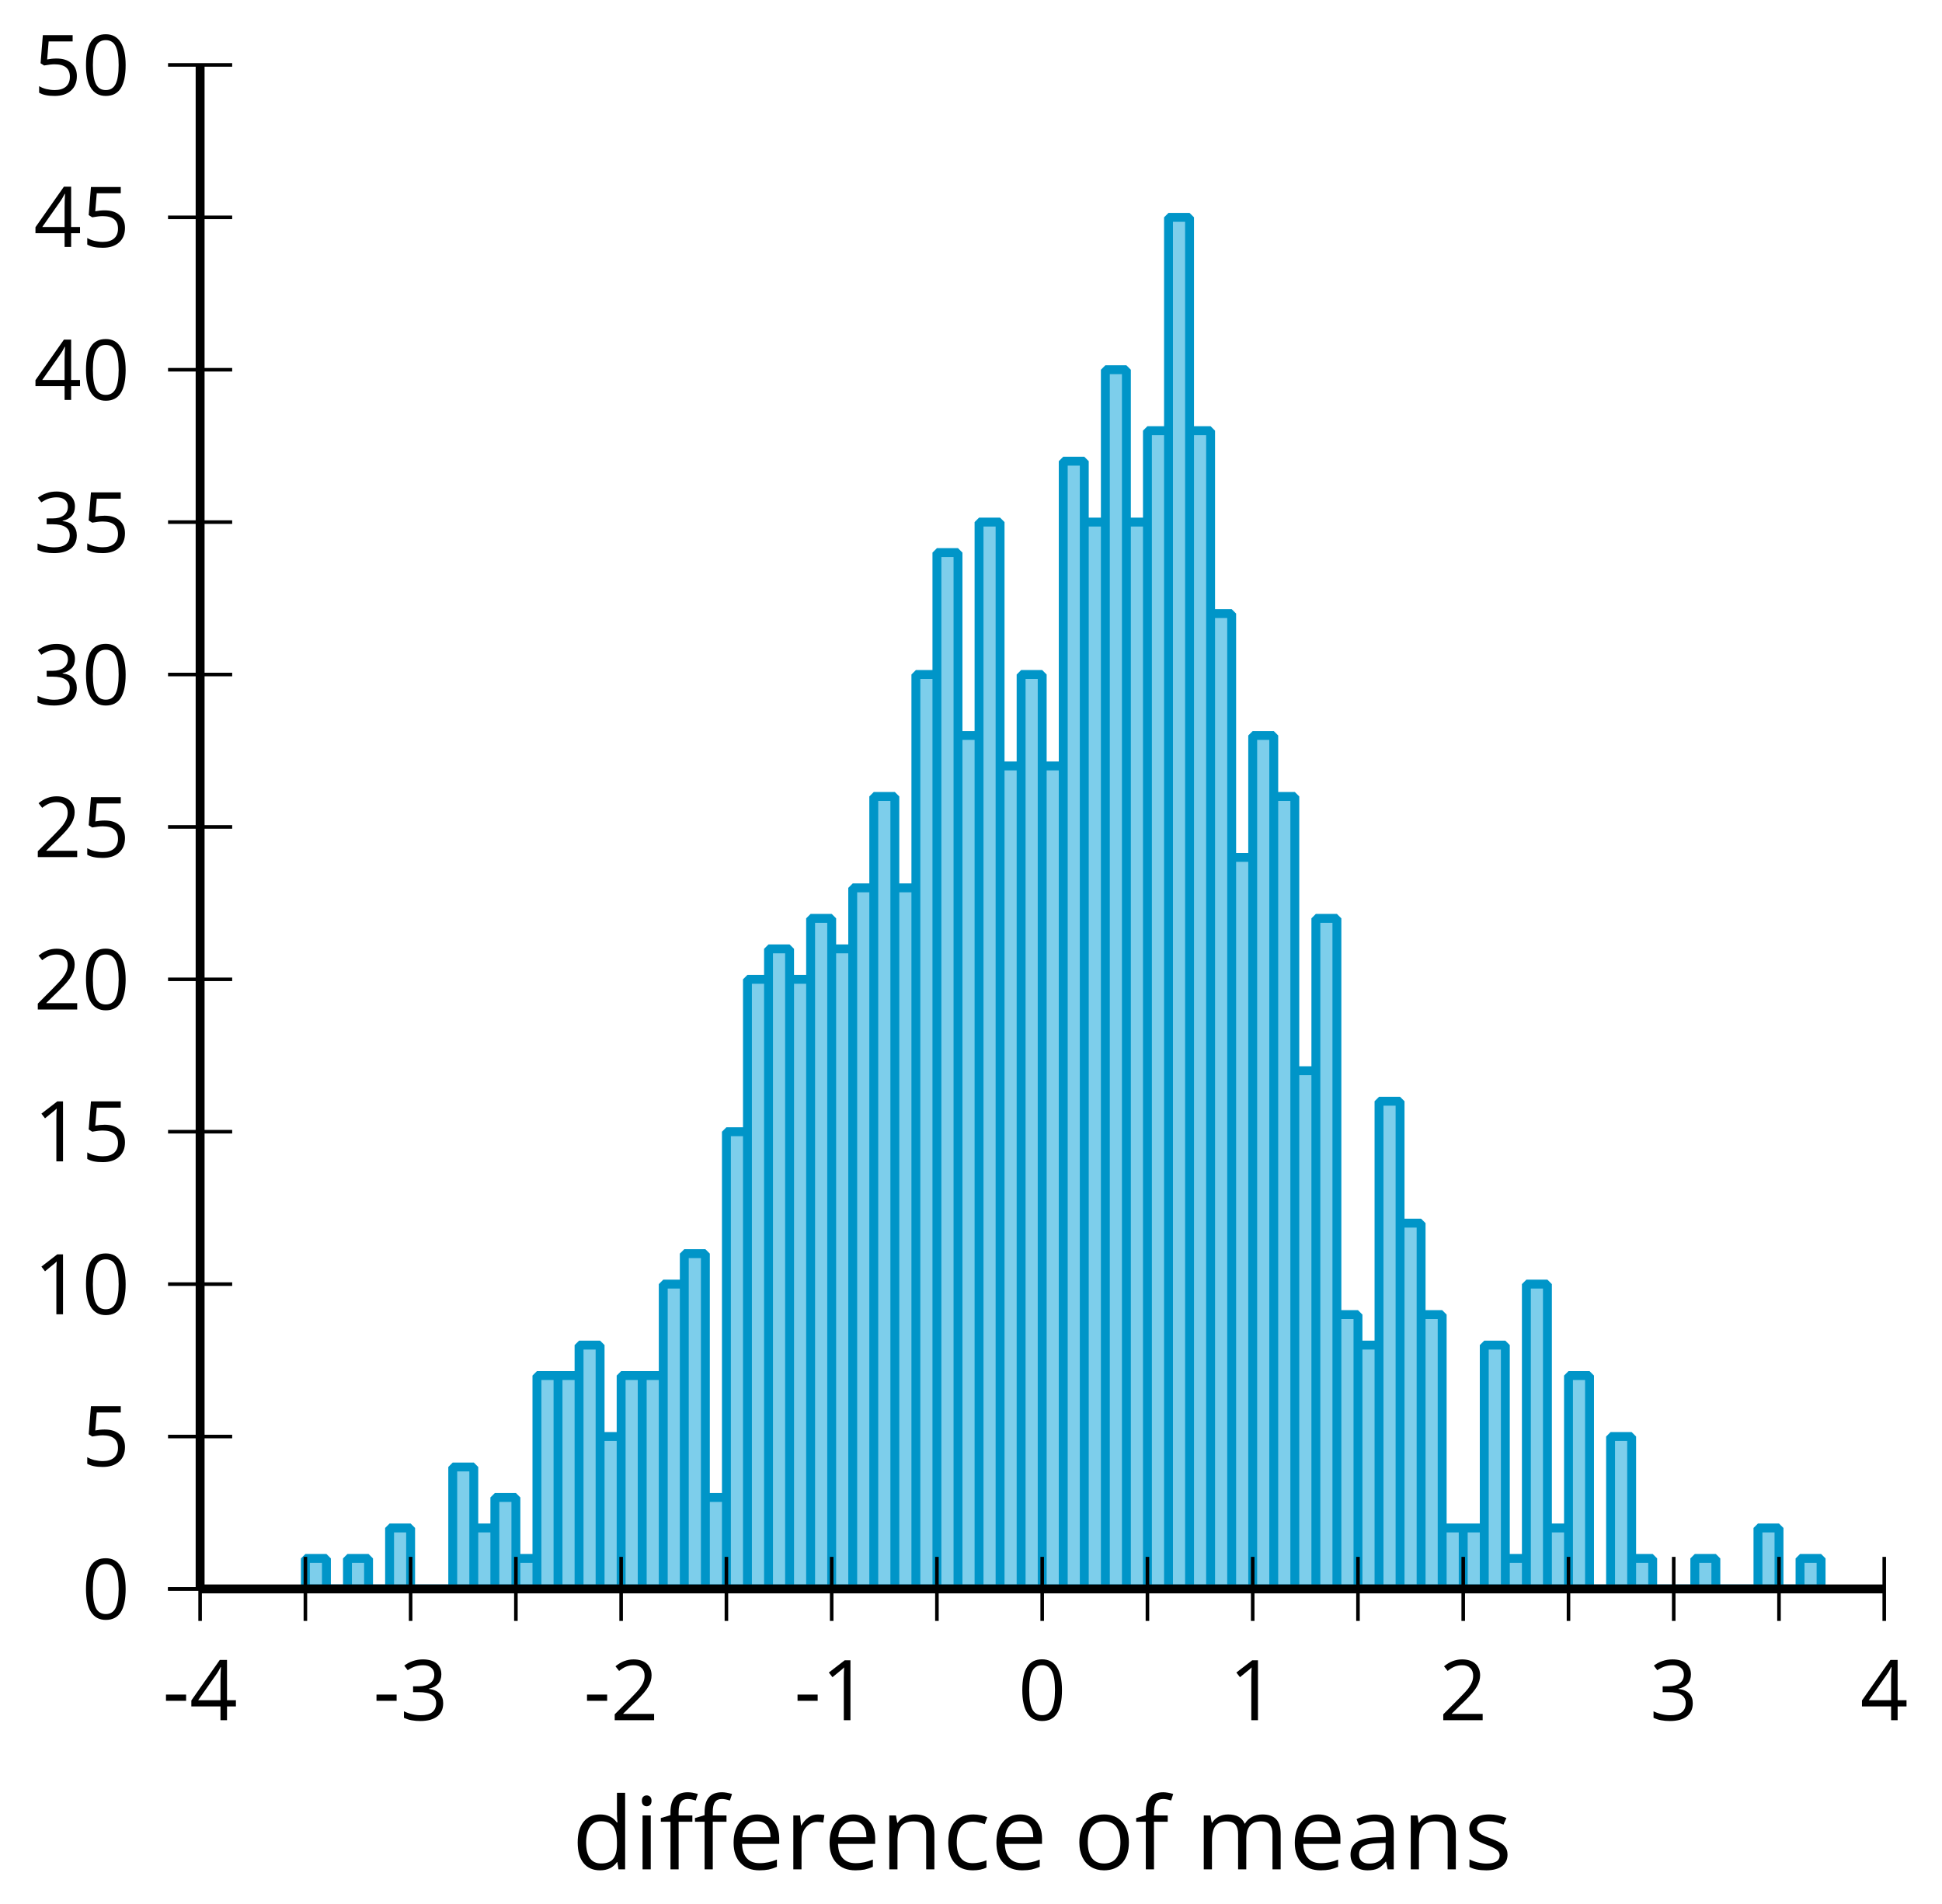
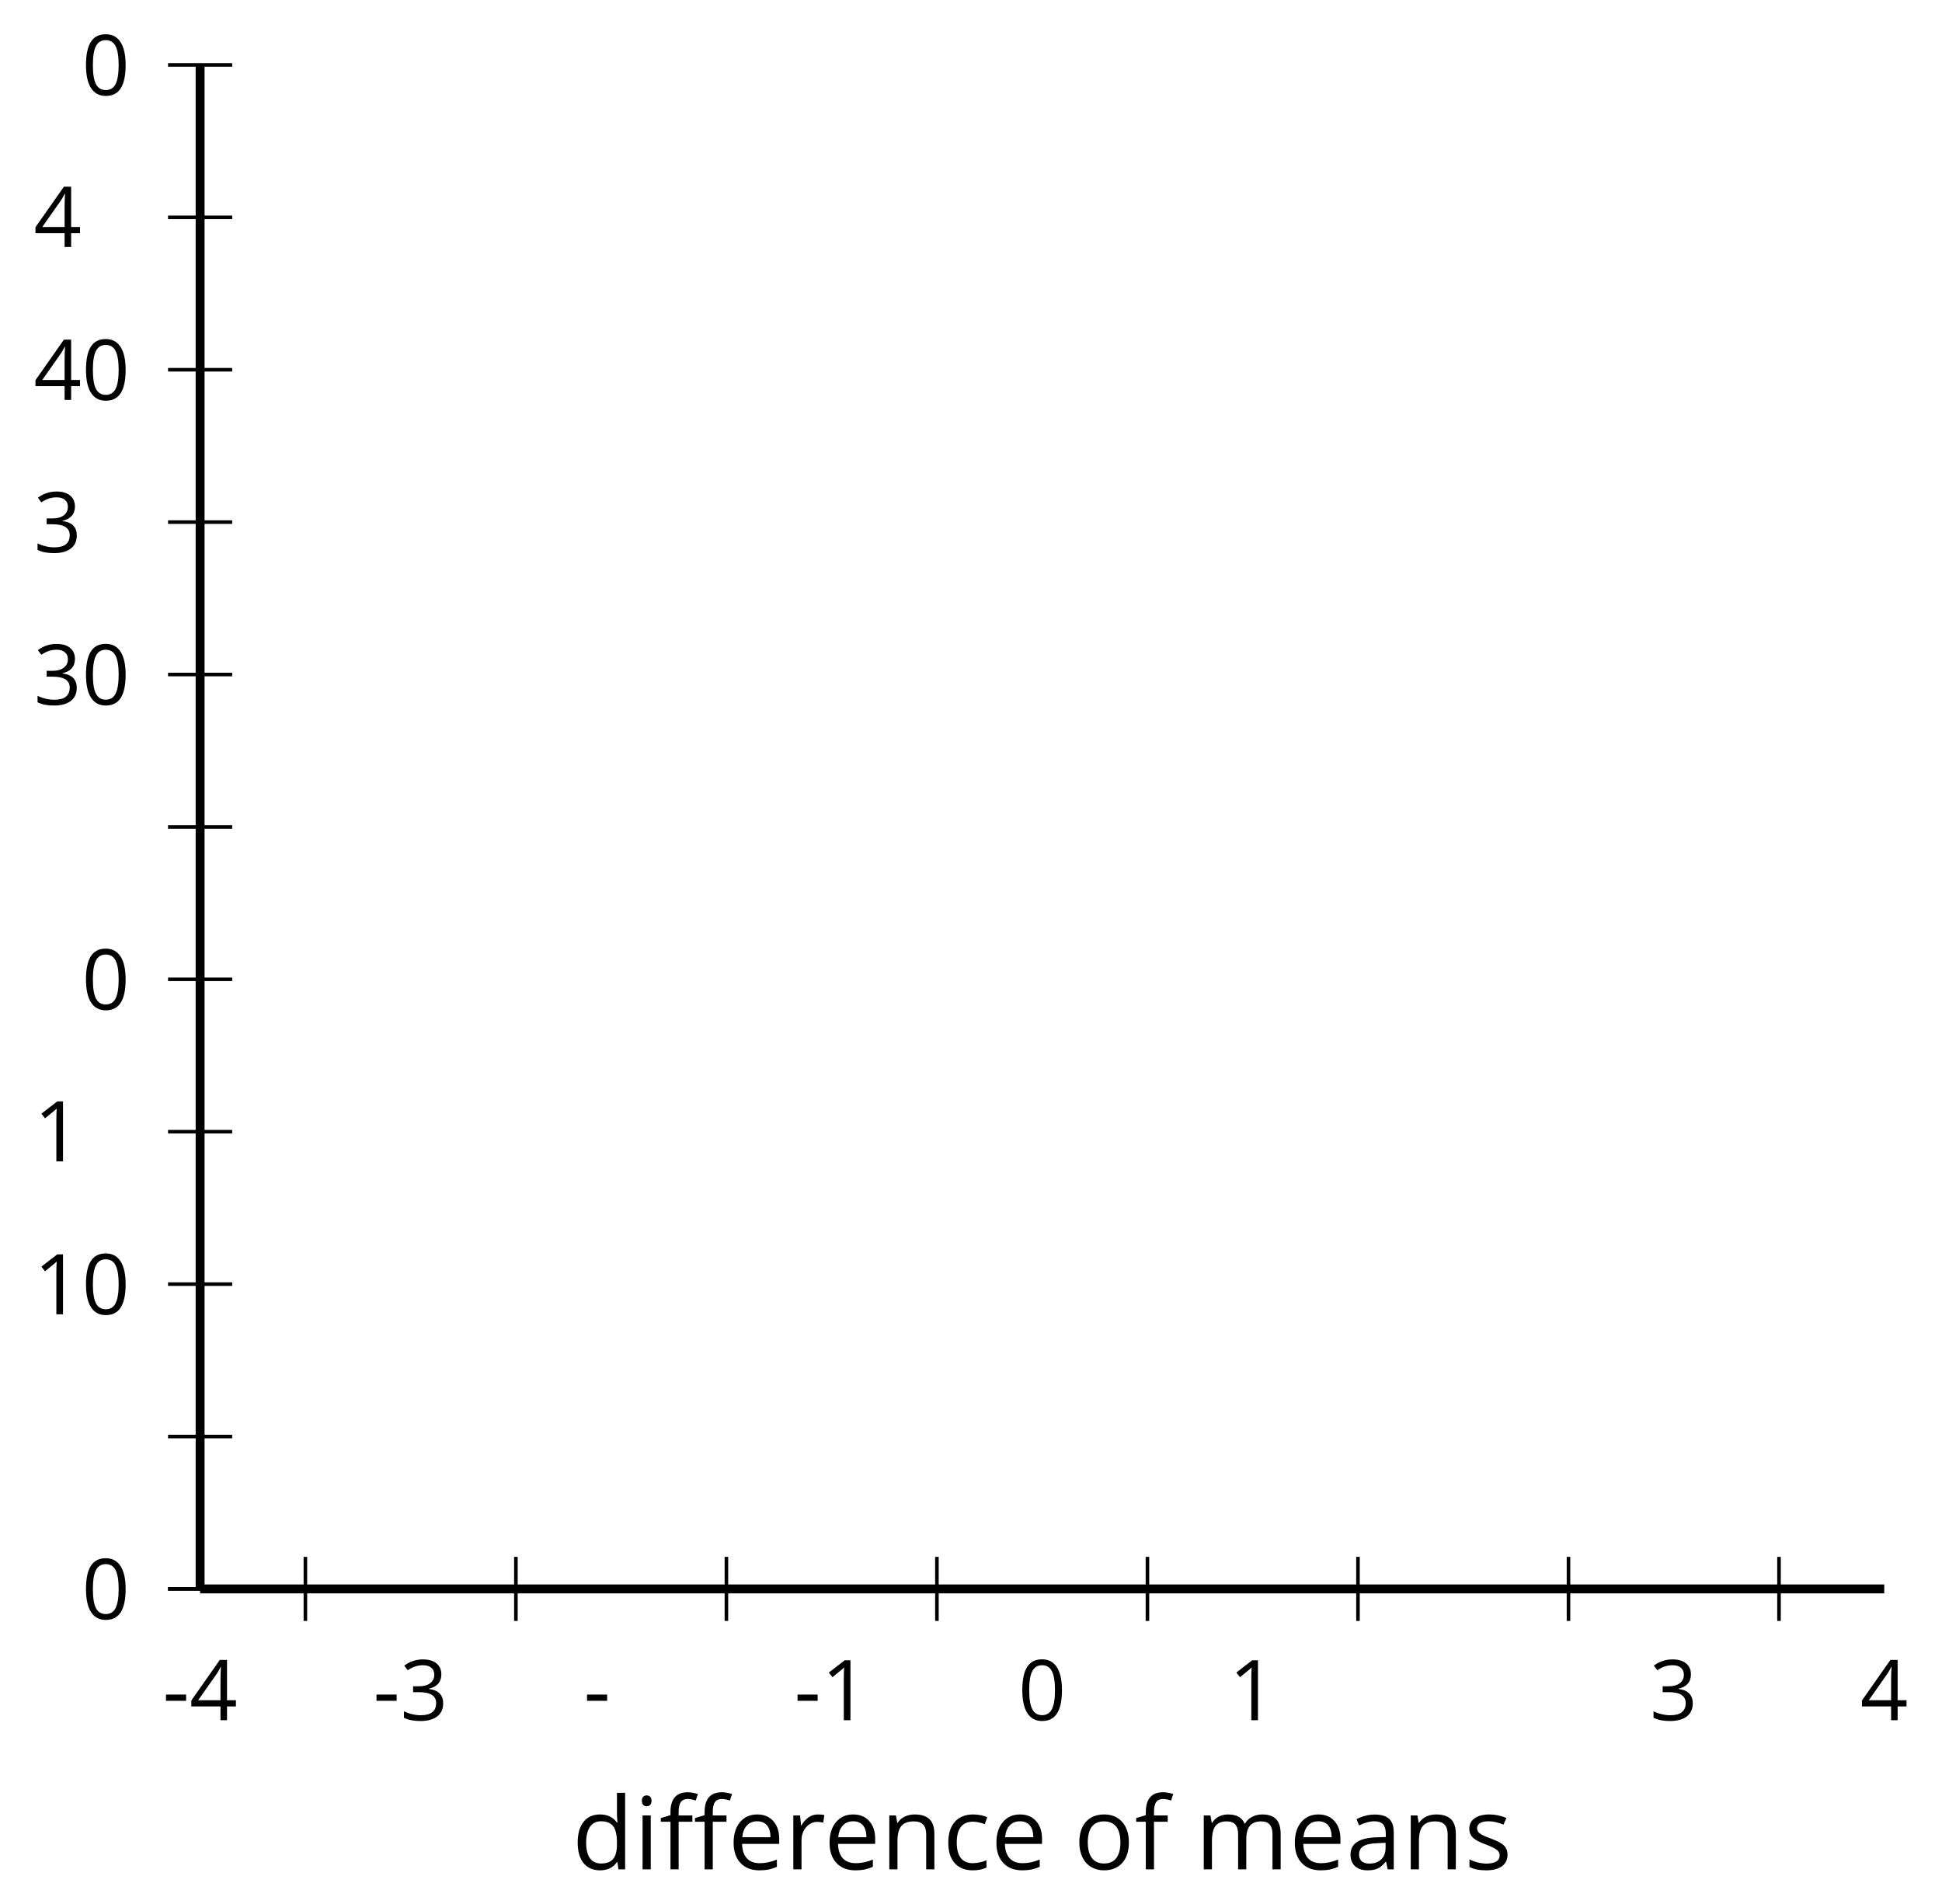
<svg xmlns="http://www.w3.org/2000/svg" xmlns:xlink="http://www.w3.org/1999/xlink" height="213.848pt" version="1.1" viewBox="-72 -72 218.124 213.848" width="218.124pt">
  <defs>
    <clipPath id="clip1">
-       <path d="M-49.523 106.461H139.637V-64.707H-49.523Z" />
-     </clipPath>
+       </clipPath>
    <use id="g6-13" xlink:href="#g4-13" />
    <use id="g6-16" xlink:href="#g4-16" />
    <use id="g6-17" xlink:href="#g4-17" />
    <use id="g6-18" xlink:href="#g4-18" />
    <use id="g6-19" xlink:href="#g4-19" />
    <use id="g6-20" xlink:href="#g4-20" />
    <use id="g14-138" transform="scale(1.2)" xlink:href="#g2-138" />
    <path d="M6.28 -4.452V-5.046H4.995V-5.373C4.995 -5.797 5.064 -6.105 5.203 -6.298C5.341 -6.487 5.553 -6.584 5.843 -6.584C6.05 -6.584 6.303 -6.538 6.598 -6.441L6.796 -7.053C6.436 -7.159 6.123 -7.215 5.856 -7.215C4.774 -7.215 4.231 -6.593 4.231 -5.355V-5.074L3.329 -4.797V-4.452H4.231V0H4.995V-4.452H6.28ZM3.085 -4.452V-5.046H1.8V-5.373C1.8 -5.797 1.869 -6.105 2.007 -6.298C2.145 -6.487 2.357 -6.584 2.647 -6.584C2.855 -6.584 3.108 -6.538 3.402 -6.441L3.6 -7.053C3.241 -7.159 2.928 -7.215 2.661 -7.215C1.579 -7.215 1.036 -6.593 1.036 -5.355V-5.074L0.134 -4.797V-4.452H1.036V0H1.8V-4.452H3.085Z" id="g2-138" />
    <use id="g11-65" transform="scale(1.2)" xlink:href="#g4-65" />
    <use id="g11-67" transform="scale(1.2)" xlink:href="#g4-67" />
    <use id="g11-68" transform="scale(1.2)" xlink:href="#g4-68" />
    <use id="g11-69" transform="scale(1.2)" xlink:href="#g4-69" />
    <use id="g11-70" transform="scale(1.2)" xlink:href="#g4-70" />
    <use id="g11-73" transform="scale(1.2)" xlink:href="#g4-73" />
    <use id="g11-77" transform="scale(1.2)" xlink:href="#g4-77" />
    <use id="g11-78" transform="scale(1.2)" xlink:href="#g4-78" />
    <use id="g11-79" transform="scale(1.2)" xlink:href="#g4-79" />
    <use id="g11-82" transform="scale(1.2)" xlink:href="#g4-82" />
    <use id="g11-83" transform="scale(1.2)" xlink:href="#g4-83" />
    <path d="M0.387 -2.178H2.647V-2.878H0.387V-2.178Z" id="g4-13" />
    <path d="M4.922 -3.375C4.922 -4.498 4.733 -5.355 4.355 -5.948C3.973 -6.542 3.421 -6.837 2.689 -6.837C1.938 -6.837 1.381 -6.552 1.018 -5.985S0.47 -4.549 0.47 -3.375C0.47 -2.238 0.658 -1.377 1.036 -0.792C1.413 -0.203 1.966 0.092 2.689 0.092C3.444 0.092 4.006 -0.193 4.374 -0.769C4.738 -1.344 4.922 -2.21 4.922 -3.375ZM1.243 -3.375C1.243 -4.355 1.358 -5.064 1.588 -5.506C1.819 -5.953 2.187 -6.174 2.689 -6.174C3.2 -6.174 3.568 -5.948 3.794 -5.497C4.024 -5.051 4.139 -4.342 4.139 -3.375S4.024 -1.699 3.794 -1.243C3.568 -0.792 3.2 -0.566 2.689 -0.566C2.187 -0.566 1.819 -0.792 1.588 -1.234C1.358 -1.685 1.243 -2.394 1.243 -3.375Z" id="g4-16" />
    <path d="M3.292 0V-6.731H2.647L0.866 -5.355L1.271 -4.83C1.92 -5.359 2.288 -5.658 2.366 -5.727S2.518 -5.866 2.583 -5.93C2.56 -5.576 2.546 -5.198 2.546 -4.797V0H3.292Z" id="g4-17" />
-     <path d="M4.885 0V-0.709H1.423V-0.746L2.896 -2.187C3.554 -2.827 4.001 -3.352 4.24 -3.771S4.599 -4.609 4.599 -5.037C4.599 -5.585 4.42 -6.018 4.061 -6.344C3.702 -6.667 3.204 -6.828 2.574 -6.828C1.842 -6.828 1.169 -6.57 0.548 -6.054L0.953 -5.534C1.262 -5.778 1.538 -5.944 1.786 -6.036C2.04 -6.128 2.302 -6.174 2.583 -6.174C2.97 -6.174 3.273 -6.068 3.49 -5.856C3.706 -5.649 3.817 -5.364 3.817 -5.005C3.817 -4.751 3.775 -4.512 3.688 -4.291S3.471 -3.844 3.301 -3.61S2.772 -2.988 2.233 -2.44L0.46 -0.658V0H4.885Z" id="g4-18" />
    <path d="M4.632 -5.147C4.632 -5.668 4.452 -6.077 4.088 -6.381C3.725 -6.676 3.218 -6.828 2.564 -6.828C2.164 -6.828 1.786 -6.768 1.427 -6.639C1.064 -6.519 0.746 -6.344 0.47 -6.128L0.856 -5.612C1.192 -5.829 1.487 -5.976 1.75 -6.054S2.288 -6.174 2.583 -6.174C2.97 -6.174 3.278 -6.082 3.499 -5.893C3.729 -5.704 3.84 -5.447 3.84 -5.12C3.84 -4.71 3.688 -4.388 3.379 -4.153C3.071 -3.923 2.657 -3.808 2.132 -3.808H1.459V-3.149H2.122C3.407 -3.149 4.047 -2.739 4.047 -1.925C4.047 -1.013 3.467 -0.557 2.302 -0.557C2.007 -0.557 1.694 -0.594 1.363 -0.672C1.036 -0.746 0.723 -0.856 0.433 -0.999V-0.272C0.714 -0.138 0.999 -0.041 1.298 0.009C1.593 0.064 1.92 0.092 2.274 0.092C3.094 0.092 3.725 -0.083 4.171 -0.424C4.618 -0.769 4.839 -1.266 4.839 -1.906C4.839 -2.353 4.71 -2.716 4.448 -2.993S3.785 -3.439 3.246 -3.508V-3.545C3.688 -3.637 4.029 -3.821 4.273 -4.093C4.512 -4.365 4.632 -4.719 4.632 -5.147Z" id="g4-19" />
    <path d="M5.203 -1.547V-2.242H4.204V-6.768H3.393L0.198 -2.215V-1.547H3.471V0H4.204V-1.547H5.203ZM3.471 -2.242H0.962L3.066 -5.235C3.195 -5.428 3.333 -5.672 3.481 -5.967H3.518C3.485 -5.414 3.471 -4.917 3.471 -4.48V-2.242Z" id="g4-20" />
-     <path d="M2.564 -4.111C2.215 -4.111 1.865 -4.075 1.51 -4.006L1.68 -6.027H4.374V-6.731H1.027L0.773 -3.582L1.169 -3.329C1.657 -3.416 2.049 -3.462 2.339 -3.462C3.49 -3.462 4.065 -2.993 4.065 -2.053C4.065 -1.57 3.913 -1.202 3.619 -0.948C3.315 -0.695 2.896 -0.566 2.357 -0.566C2.049 -0.566 1.731 -0.608 1.413 -0.681C1.096 -0.764 0.829 -0.87 0.612 -1.008V-0.272C1.013 -0.028 1.588 0.092 2.348 0.092C3.126 0.092 3.739 -0.106 4.18 -0.502C4.627 -0.898 4.848 -1.446 4.848 -2.141C4.848 -2.753 4.646 -3.232 4.236 -3.582C3.831 -3.936 3.273 -4.111 2.564 -4.111Z" id="g4-21" />
    <path d="M3.913 0H4.48V-3.444C4.48 -4.033 4.337 -4.461 4.042 -4.728C3.757 -4.995 3.31 -5.129 2.707 -5.129C2.408 -5.129 2.113 -5.092 1.814 -5.014C1.519 -4.936 1.248 -4.83 0.999 -4.696L1.234 -4.111C1.763 -4.369 2.242 -4.498 2.661 -4.498C3.034 -4.498 3.306 -4.401 3.481 -4.217C3.646 -4.024 3.734 -3.734 3.734 -3.338V-3.025L2.878 -2.997C1.248 -2.947 0.433 -2.413 0.433 -1.395C0.433 -0.921 0.576 -0.552 0.856 -0.295C1.142 -0.037 1.533 0.092 2.035 0.092C2.408 0.092 2.721 0.037 2.974 -0.074C3.223 -0.189 3.471 -0.401 3.725 -0.718H3.762L3.913 0ZM2.187 -0.539C1.888 -0.539 1.653 -0.612 1.483 -0.755C1.317 -0.898 1.234 -1.11 1.234 -1.386C1.234 -1.74 1.367 -1.998 1.639 -2.164C1.906 -2.334 2.343 -2.426 2.951 -2.449L3.715 -2.482V-2.026C3.715 -1.556 3.582 -1.192 3.306 -0.93C3.039 -0.668 2.661 -0.539 2.187 -0.539Z" id="g4-65" />
    <path d="M2.827 0.092C3.338 0.092 3.766 0.005 4.102 -0.17V-0.847C3.66 -0.668 3.227 -0.576 2.808 -0.576C2.316 -0.576 1.948 -0.741 1.694 -1.073C1.446 -1.404 1.321 -1.878 1.321 -2.5C1.321 -3.808 1.832 -4.461 2.859 -4.461C3.011 -4.461 3.191 -4.438 3.389 -4.392C3.587 -4.351 3.771 -4.296 3.941 -4.227L4.176 -4.876C4.038 -4.945 3.849 -5.009 3.605 -5.06S3.122 -5.138 2.878 -5.138C2.127 -5.138 1.547 -4.908 1.142 -4.448C0.732 -3.987 0.529 -3.333 0.529 -2.491C0.529 -1.667 0.727 -1.031 1.133 -0.58C1.529 -0.134 2.095 0.092 2.827 0.092Z" id="g4-67" />
    <path d="M4.245 -0.677L4.346 0H4.968V-7.164H4.204V-5.111L4.222 -4.756L4.254 -4.392H4.194C3.831 -4.89 3.306 -5.138 2.62 -5.138C1.961 -5.138 1.45 -4.908 1.082 -4.448S0.529 -3.343 0.529 -2.509S0.714 -1.036 1.077 -0.585C1.446 -0.134 1.961 0.092 2.62 0.092C3.324 0.092 3.849 -0.166 4.204 -0.677H4.245ZM2.716 -0.548C2.261 -0.548 1.911 -0.714 1.676 -1.041S1.321 -1.855 1.321 -2.5C1.321 -3.135 1.441 -3.628 1.676 -3.978C1.915 -4.323 2.261 -4.498 2.707 -4.498C3.227 -4.498 3.61 -4.346 3.849 -4.042C4.084 -3.734 4.204 -3.223 4.204 -2.509V-2.348C4.204 -1.717 4.088 -1.257 3.849 -0.976C3.619 -0.691 3.237 -0.548 2.716 -0.548Z" id="g4-68" />
    <path d="M2.942 0.092C3.283 0.092 3.573 0.064 3.812 0.018C4.056 -0.037 4.309 -0.12 4.581 -0.235V-0.916C4.052 -0.691 3.513 -0.576 2.97 -0.576C2.454 -0.576 2.053 -0.727 1.768 -1.036C1.487 -1.344 1.335 -1.791 1.321 -2.385H4.797V-2.868C4.797 -3.55 4.613 -4.098 4.245 -4.512C3.877 -4.931 3.375 -5.138 2.744 -5.138C2.067 -5.138 1.533 -4.899 1.133 -4.42C0.727 -3.941 0.529 -3.297 0.529 -2.482C0.529 -1.676 0.746 -1.045 1.179 -0.589C1.607 -0.134 2.196 0.092 2.942 0.092ZM2.735 -4.498C3.135 -4.498 3.439 -4.369 3.656 -4.116C3.872 -3.858 3.978 -3.49 3.978 -3.006H1.34C1.381 -3.471 1.524 -3.84 1.768 -4.102C2.007 -4.365 2.33 -4.498 2.735 -4.498Z" id="g4-69" />
    <path d="M3.085 -4.452V-5.046H1.8V-5.373C1.8 -5.797 1.869 -6.105 2.007 -6.298C2.145 -6.487 2.357 -6.584 2.647 -6.584C2.855 -6.584 3.108 -6.538 3.402 -6.441L3.6 -7.053C3.241 -7.159 2.928 -7.215 2.661 -7.215C1.579 -7.215 1.036 -6.593 1.036 -5.355V-5.074L0.134 -4.797V-4.452H1.036V0H1.8V-4.452H3.085Z" id="g4-70" />
    <path d="M1.575 0V-5.046H0.81V0H1.575ZM0.746 -6.413C0.746 -6.243 0.787 -6.114 0.875 -6.031C0.962 -5.944 1.068 -5.902 1.197 -5.902C1.321 -5.902 1.427 -5.944 1.515 -6.031C1.602 -6.114 1.648 -6.243 1.648 -6.413S1.602 -6.713 1.515 -6.796S1.321 -6.92 1.197 -6.92C1.068 -6.92 0.962 -6.878 0.875 -6.796C0.787 -6.717 0.746 -6.588 0.746 -6.413Z" id="g4-73" />
    <path d="M7.242 0H8.006V-3.292C8.006 -3.936 7.864 -4.406 7.578 -4.696C7.297 -4.991 6.869 -5.138 6.298 -5.138C5.935 -5.138 5.608 -5.06 5.322 -4.908S4.82 -4.544 4.669 -4.282H4.632C4.388 -4.853 3.872 -5.138 3.085 -5.138C2.758 -5.138 2.468 -5.069 2.201 -4.931C1.943 -4.793 1.736 -4.599 1.593 -4.355H1.556L1.432 -5.046H0.81V0H1.575V-2.647C1.575 -3.301 1.685 -3.771 1.906 -4.061C2.132 -4.346 2.482 -4.489 2.96 -4.489C3.324 -4.489 3.596 -4.388 3.766 -4.19C3.936 -3.987 4.024 -3.683 4.024 -3.283V0H4.788V-2.818C4.788 -3.384 4.903 -3.808 5.129 -4.079S5.709 -4.489 6.183 -4.489C6.547 -4.489 6.814 -4.388 6.984 -4.19C7.155 -3.987 7.242 -3.683 7.242 -3.283V0Z" id="g4-77" />
    <path d="M4.263 0H5.028V-3.292C5.028 -3.936 4.876 -4.406 4.567 -4.696C4.259 -4.991 3.803 -5.138 3.195 -5.138C2.85 -5.138 2.532 -5.069 2.251 -4.936C1.971 -4.797 1.75 -4.604 1.593 -4.355H1.556L1.432 -5.046H0.81V0H1.575V-2.647C1.575 -3.306 1.699 -3.775 1.943 -4.061S2.574 -4.489 3.103 -4.489C3.504 -4.489 3.794 -4.388 3.983 -4.185S4.263 -3.674 4.263 -3.264V0Z" id="g4-78" />
    <path d="M5.166 -2.528C5.166 -3.329 4.959 -3.964 4.54 -4.434C4.125 -4.903 3.564 -5.138 2.859 -5.138C2.127 -5.138 1.556 -4.908 1.146 -4.448C0.737 -3.992 0.529 -3.352 0.529 -2.528C0.529 -1.998 0.626 -1.533 0.815 -1.137S1.275 -0.437 1.625 -0.226S2.376 0.092 2.827 0.092C3.559 0.092 4.13 -0.138 4.544 -0.599C4.959 -1.064 5.166 -1.704 5.166 -2.528ZM1.321 -2.528C1.321 -3.177 1.45 -3.669 1.704 -3.996S2.334 -4.489 2.836 -4.489C3.343 -4.489 3.725 -4.323 3.987 -3.987C4.245 -3.656 4.374 -3.168 4.374 -2.528C4.374 -1.878 4.245 -1.39 3.987 -1.05C3.725 -0.718 3.347 -0.548 2.845 -0.548S1.966 -0.718 1.708 -1.054S1.321 -1.883 1.321 -2.528Z" id="g4-79" />
    <path d="M3.112 -5.138C2.795 -5.138 2.505 -5.051 2.242 -4.871S1.754 -4.438 1.565 -4.111H1.529L1.441 -5.046H0.81V0H1.575V-2.707C1.575 -3.2 1.722 -3.614 2.007 -3.946C2.302 -4.277 2.647 -4.443 3.057 -4.443C3.218 -4.443 3.402 -4.42 3.61 -4.374L3.715 -5.083C3.536 -5.12 3.338 -5.138 3.112 -5.138Z" id="g4-82" />
    <path d="M4.065 -1.377C4.065 -1.713 3.959 -1.989 3.748 -2.21C3.541 -2.431 3.135 -2.652 2.537 -2.868C2.099 -3.029 1.805 -3.154 1.653 -3.241S1.39 -3.416 1.317 -3.513C1.252 -3.61 1.215 -3.725 1.215 -3.858C1.215 -4.056 1.308 -4.213 1.492 -4.328S1.948 -4.498 2.311 -4.498C2.721 -4.498 3.181 -4.392 3.688 -4.185L3.959 -4.807C3.439 -5.028 2.91 -5.138 2.366 -5.138C1.782 -5.138 1.326 -5.018 0.99 -4.779C0.654 -4.544 0.488 -4.217 0.488 -3.808C0.488 -3.577 0.534 -3.379 0.635 -3.214C0.727 -3.048 0.875 -2.901 1.077 -2.772C1.271 -2.638 1.607 -2.486 2.076 -2.311C2.569 -2.122 2.901 -1.957 3.076 -1.814C3.241 -1.676 3.329 -1.51 3.329 -1.312C3.329 -1.05 3.223 -0.856 3.006 -0.727C2.79 -0.603 2.486 -0.539 2.086 -0.539C1.828 -0.539 1.561 -0.576 1.28 -0.645C1.004 -0.714 0.746 -0.81 0.502 -0.935V-0.226C0.875 -0.014 1.4 0.092 2.067 0.092C2.698 0.092 3.191 -0.037 3.541 -0.29S4.065 -0.907 4.065 -1.377Z" id="g4-83" />
  </defs>
  <g id="page1">
    <path clip-path="url(#clip1)" d="M-37.699 106.461H-35.336V103.035H-37.699ZM-35.336 106.461H-32.973V106.461H-35.336ZM-32.973 106.461H-30.605V103.035H-32.973ZM-30.605 106.461H-28.242V106.461H-30.605ZM-28.242 106.461H-25.879V99.613H-28.242ZM-25.879 106.461H-23.512V106.461H-25.879ZM-23.512 106.461H-21.148V106.461H-23.512ZM-21.148 106.461H-18.785V92.765H-21.148ZM-18.785 106.461H-16.418V99.613H-18.785ZM-16.418 106.461H-14.055V96.187H-16.418ZM-14.055 106.461H-11.691V103.035H-14.055ZM-11.691 106.461H-9.324V82.496H-11.691ZM-9.324 106.461H-6.961V82.496H-9.324ZM-6.961 106.461H-4.598V79.074H-6.961ZM-4.598 106.461H-2.234V89.344H-4.598ZM-2.234 106.461H0.133V82.496H-2.234ZM0.133 106.461H2.496V82.496H0.133ZM2.496 106.461H4.859V72.226H2.496ZM4.859 106.461H7.227V68.801H4.859ZM7.227 106.461H9.59V96.187H7.227ZM9.59 106.461H11.953V55.109H9.59ZM11.953 106.461H14.32V37.992H11.953ZM14.32 106.461H16.684V34.57H14.32ZM16.684 106.461H19.047V37.992H16.684ZM19.047 106.461H21.414V31.144H19.047ZM21.414 106.461H23.777V34.57H21.414ZM23.777 106.461H26.141V27.723H23.777ZM26.141 106.461H28.508V17.453H26.141ZM28.508 106.461H30.871V27.723H28.508ZM30.871 106.461H33.234V3.758H30.871ZM33.234 106.461H35.602V-9.934H33.234ZM35.602 106.461H37.965V10.605H35.602ZM37.965 106.461H40.328V-13.36H37.965ZM40.328 106.461H42.691V14.027H40.328ZM42.691 106.461H45.059V3.758H42.691ZM45.059 106.461H47.422V14.027H45.059ZM47.422 106.461H49.785V-20.203H47.422ZM49.785 106.461H52.152V-13.36H49.785ZM52.152 106.461H54.516V-30.473H52.152ZM54.516 106.461H56.879V-13.36H54.516ZM56.879 106.461H59.246V-23.629H56.879ZM59.246 106.461H61.609V-47.59H59.246ZM61.609 106.461H63.973V-23.629H61.609ZM63.973 106.461H66.34V-3.086H63.973ZM66.34 106.461H68.703V24.301H66.34ZM68.703 106.461H71.066V10.605H68.703ZM71.066 106.461H73.433V17.453H71.066ZM73.433 106.461H75.797V48.261H73.433ZM75.797 106.461H78.16V31.144H75.797ZM78.16 106.461H80.527V75.648H78.16ZM80.527 106.461H82.891V79.074H80.527ZM82.891 106.461H85.254V51.687H82.891ZM85.254 106.461H87.617V65.379H85.254ZM87.617 106.461H89.984V75.648H87.617ZM89.984 106.461H92.348V99.613H89.984ZM92.348 106.461H94.711V99.613H92.348ZM94.711 106.461H97.078V79.074H94.711ZM97.078 106.461H99.441V103.035H97.078ZM99.441 106.461H101.805V72.226H99.441ZM101.805 106.461H104.172V99.613H101.805ZM104.172 106.461H106.535V82.496H104.172ZM106.535 106.461H108.898V106.461H106.535ZM108.898 106.461H111.266V89.344H108.898ZM111.266 106.461H113.629V103.035H111.266ZM113.629 106.461H115.992V106.461H113.629ZM115.992 106.461H118.359V106.461H115.992ZM118.359 106.461H120.723V103.035H118.359ZM120.723 106.461H123.086V106.461H120.723ZM123.086 106.461H125.453V106.461H123.086ZM125.453 106.461H127.816V99.613H125.453ZM127.816 106.461H130.18V106.461H127.816ZM130.18 106.461H132.543V103.035H130.18Z" fill="#7dceeb" />
-     <path clip-path="url(#clip1)" d="M-37.699 106.461H-35.336V103.035H-37.699ZM-35.336 106.461H-32.973V106.461H-35.336ZM-32.973 106.461H-30.605V103.035H-32.973ZM-30.605 106.461H-28.242V106.461H-30.605ZM-28.242 106.461H-25.879V99.613H-28.242ZM-25.879 106.461H-23.512V106.461H-25.879ZM-23.512 106.461H-21.148V106.461H-23.512ZM-21.148 106.461H-18.785V92.765H-21.148ZM-18.785 106.461H-16.418V99.613H-18.785ZM-16.418 106.461H-14.055V96.187H-16.418ZM-14.055 106.461H-11.691V103.035H-14.055ZM-11.691 106.461H-9.324V82.496H-11.691ZM-9.324 106.461H-6.961V82.496H-9.324ZM-6.961 106.461H-4.598V79.074H-6.961ZM-4.598 106.461H-2.234V89.344H-4.598ZM-2.234 106.461H0.133V82.496H-2.234ZM0.133 106.461H2.496V82.496H0.133ZM2.496 106.461H4.859V72.226H2.496ZM4.859 106.461H7.227V68.801H4.859ZM7.227 106.461H9.59V96.187H7.227ZM9.59 106.461H11.953V55.109H9.59ZM11.953 106.461H14.32V37.992H11.953ZM14.32 106.461H16.684V34.57H14.32ZM16.684 106.461H19.047V37.992H16.684ZM19.047 106.461H21.414V31.144H19.047ZM21.414 106.461H23.777V34.57H21.414ZM23.777 106.461H26.141V27.723H23.777ZM26.141 106.461H28.508V17.453H26.141ZM28.508 106.461H30.871V27.723H28.508ZM30.871 106.461H33.234V3.758H30.871ZM33.234 106.461H35.602V-9.934H33.234ZM35.602 106.461H37.965V10.605H35.602ZM37.965 106.461H40.328V-13.36H37.965ZM40.328 106.461H42.691V14.027H40.328ZM42.691 106.461H45.059V3.758H42.691ZM45.059 106.461H47.422V14.027H45.059ZM47.422 106.461H49.785V-20.203H47.422ZM49.785 106.461H52.152V-13.36H49.785ZM52.152 106.461H54.516V-30.473H52.152ZM54.516 106.461H56.879V-13.36H54.516ZM56.879 106.461H59.246V-23.629H56.879ZM59.246 106.461H61.609V-47.59H59.246ZM61.609 106.461H63.973V-23.629H61.609ZM63.973 106.461H66.34V-3.086H63.973ZM66.34 106.461H68.703V24.301H66.34ZM68.703 106.461H71.066V10.605H68.703ZM71.066 106.461H73.433V17.453H71.066ZM73.433 106.461H75.797V48.261H73.433ZM75.797 106.461H78.16V31.144H75.797ZM78.16 106.461H80.527V75.648H78.16ZM80.527 106.461H82.891V79.074H80.527ZM82.891 106.461H85.254V51.687H82.891ZM85.254 106.461H87.617V65.379H85.254ZM87.617 106.461H89.984V75.648H87.617ZM89.984 106.461H92.348V99.613H89.984ZM92.348 106.461H94.711V99.613H92.348ZM94.711 106.461H97.078V79.074H94.711ZM97.078 106.461H99.441V103.035H97.078ZM99.441 106.461H101.805V72.226H99.441ZM101.805 106.461H104.172V99.613H101.805ZM104.172 106.461H106.535V82.496H104.172ZM106.535 106.461H108.898V106.461H106.535ZM108.898 106.461H111.266V89.344H108.898ZM111.266 106.461H113.629V103.035H111.266ZM113.629 106.461H115.992V106.461H113.629ZM115.992 106.461H118.359V106.461H115.992ZM118.359 106.461H120.723V103.035H118.359ZM120.723 106.461H123.086V106.461H120.723ZM123.086 106.461H125.453V106.461H123.086ZM125.453 106.461H127.816V99.613H125.453ZM127.816 106.461H130.18V106.461H127.816ZM130.18 106.461H132.543V103.035H130.18Z" fill="none" stroke="#0095c8" stroke-linejoin="bevel" stroke-miterlimit="10.037" stroke-width="1" />
    <path d="M-37.699 110.058V102.859M-14.055 110.058V102.859M9.59 110.058V102.859M33.234 110.058V102.859M56.879 110.058V102.859M80.527 110.058V102.859M104.172 110.058V102.859M127.816 110.058V102.859" fill="none" stroke="#000000" stroke-linejoin="bevel" stroke-miterlimit="10.037" stroke-width="0.4" />
-     <path d="M-49.523 110.058V102.859M-25.879 110.058V102.859M-2.234 110.058V102.859M21.414 110.058V102.859M45.059 110.058V102.859M68.703 110.058V102.859M92.348 110.058V102.859M115.992 110.058V102.859M139.637 110.058V102.859" fill="none" stroke="#000000" stroke-linejoin="bevel" stroke-miterlimit="10.037" stroke-width="0.4" />
    <path d="M-53.125 106.461H-45.922" fill="none" stroke="#000000" stroke-linejoin="bevel" stroke-miterlimit="10.037" stroke-width="0.4" />
    <path d="M-53.125 106.461H-45.922M-53.125 89.344H-45.922M-53.125 72.226H-45.922M-53.125 55.109H-45.922M-53.125 37.992H-45.922M-53.125 20.875H-45.922M-53.125 3.758H-45.922M-53.125 -13.36H-45.922M-53.125 -30.473H-45.922M-53.125 -47.59H-45.922M-53.125 -64.707H-45.922" fill="none" stroke="#000000" stroke-linejoin="bevel" stroke-miterlimit="10.037" stroke-width="0.4" />
    <path d="M-49.523 106.461H139.637" fill="none" stroke="#000000" stroke-linejoin="bevel" stroke-miterlimit="10.037" stroke-width="1" />
    <path d="M-49.523 106.461V-64.707" fill="none" stroke="#000000" stroke-linejoin="bevel" stroke-miterlimit="10.037" stroke-width="1" />
    <g transform="matrix(1 0 0 1 -26.699 50.136)">
      <use x="-27.045" xlink:href="#g6-13" y="71.069" />
      <use x="-24.007" xlink:href="#g6-20" y="71.069" />
    </g>
    <g transform="matrix(1 0 0 1 -3.054 50.136)">
      <use x="-27.045" xlink:href="#g6-13" y="71.069" />
      <use x="-24.007" xlink:href="#g6-19" y="71.069" />
    </g>
    <g transform="matrix(1 0 0 1 20.591 50.136)">
      <use x="-27.045" xlink:href="#g6-13" y="71.069" />
      <use x="-24.007" xlink:href="#g6-18" y="71.069" />
    </g>
    <g transform="matrix(1 0 0 1 44.237 50.136)">
      <use x="-27.045" xlink:href="#g6-13" y="71.069" />
      <use x="-24.007" xlink:href="#g6-17" y="71.069" />
    </g>
    <g transform="matrix(1 0 0 1 69.401 50.136)">
      <use x="-27.045" xlink:href="#g6-16" y="71.069" />
    </g>
    <g transform="matrix(1 0 0 1 93.046 50.136)">
      <use x="-27.045" xlink:href="#g6-17" y="71.069" />
    </g>
    <g transform="matrix(1 0 0 1 116.691 50.136)">
      <use x="-27.045" xlink:href="#g6-18" y="71.069" />
    </g>
    <g transform="matrix(1 0 0 1 140.336 50.136)">
      <use x="-27.045" xlink:href="#g6-19" y="71.069" />
    </g>
    <g transform="matrix(1 0 0 1 163.981 50.136)">
      <use x="-27.045" xlink:href="#g6-20" y="71.069" />
    </g>
    <g transform="matrix(1 0 0 1 -35.766 38.781)">
      <use x="-27.045" xlink:href="#g4-16" y="71.069" />
    </g>
    <g transform="matrix(1 0 0 1 -35.766 21.6)">
      <use x="-27.045" xlink:href="#g4-21" y="71.069" />
    </g>
    <g transform="matrix(1 0 0 1 -41.17 4.547)">
      <use x="-27.045" xlink:href="#g4-17" y="71.069" />
      <use x="-21.641" xlink:href="#g4-16" y="71.069" />
    </g>
    <g transform="matrix(1 0 0 1 -41.17 -12.633)">
      <use x="-27.045" xlink:href="#g4-17" y="71.069" />
      <use x="-21.641" xlink:href="#g4-21" y="71.069" />
    </g>
    <g transform="matrix(1 0 0 1 -41.17 -29.686)">
      <use x="-27.045" xlink:href="#g4-18" y="71.069" />
      <use x="-21.641" xlink:href="#g4-16" y="71.069" />
    </g>
    <g transform="matrix(1 0 0 1 -41.17 -46.803)">
      <use x="-27.045" xlink:href="#g4-18" y="71.069" />
      <use x="-21.641" xlink:href="#g4-21" y="71.069" />
    </g>
    <g transform="matrix(1 0 0 1 -41.17 -63.919)">
      <use x="-27.045" xlink:href="#g4-19" y="71.069" />
      <use x="-21.641" xlink:href="#g4-16" y="71.069" />
    </g>
    <g transform="matrix(1 0 0 1 -41.17 -81.036)">
      <use x="-27.045" xlink:href="#g4-19" y="71.069" />
      <use x="-21.641" xlink:href="#g4-21" y="71.069" />
    </g>
    <g transform="matrix(1 0 0 1 -41.17 -98.153)">
      <use x="-27.045" xlink:href="#g4-20" y="71.069" />
      <use x="-21.641" xlink:href="#g4-16" y="71.069" />
    </g>
    <g transform="matrix(1 0 0 1 -41.17 -115.333)">
      <use x="-27.045" xlink:href="#g4-20" y="71.069" />
      <use x="-21.641" xlink:href="#g4-21" y="71.069" />
    </g>
    <g transform="matrix(1 0 0 1 -41.17 -132.386)">
      <use x="-27.045" xlink:href="#g4-21" y="71.069" />
      <use x="-21.641" xlink:href="#g4-16" y="71.069" />
    </g>
    <g transform="matrix(1 0 0 1 19.296 66.887)">
      <use x="-27.045" xlink:href="#g11-68" y="71.069" />
      <use x="-20.095" xlink:href="#g11-73" y="71.069" />
      <use x="-17.232" xlink:href="#g14-138" y="71.069" />
      <use x="-9.532" xlink:href="#g11-69" y="71.069" />
      <use x="-3.161" xlink:href="#g11-82" y="71.069" />
      <use x="1.246" xlink:href="#g11-69" y="71.069" />
      <use x="7.618" xlink:href="#g11-78" y="71.069" />
      <use x="14.58" xlink:href="#g11-67" y="71.069" />
      <use x="19.986" xlink:href="#g11-69" y="71.069" />
      <use x="29.299" xlink:href="#g11-79" y="71.069" />
      <use x="36.159" xlink:href="#g11-70" y="71.069" />
      <use x="42.939" xlink:href="#g11-77" y="71.069" />
      <use x="53.501" xlink:href="#g11-69" y="71.069" />
      <use x="59.873" xlink:href="#g11-65" y="71.069" />
      <use x="66.188" xlink:href="#g11-78" y="71.069" />
      <use x="73.15" xlink:href="#g11-83" y="71.069" />
    </g>
  </g>
</svg>